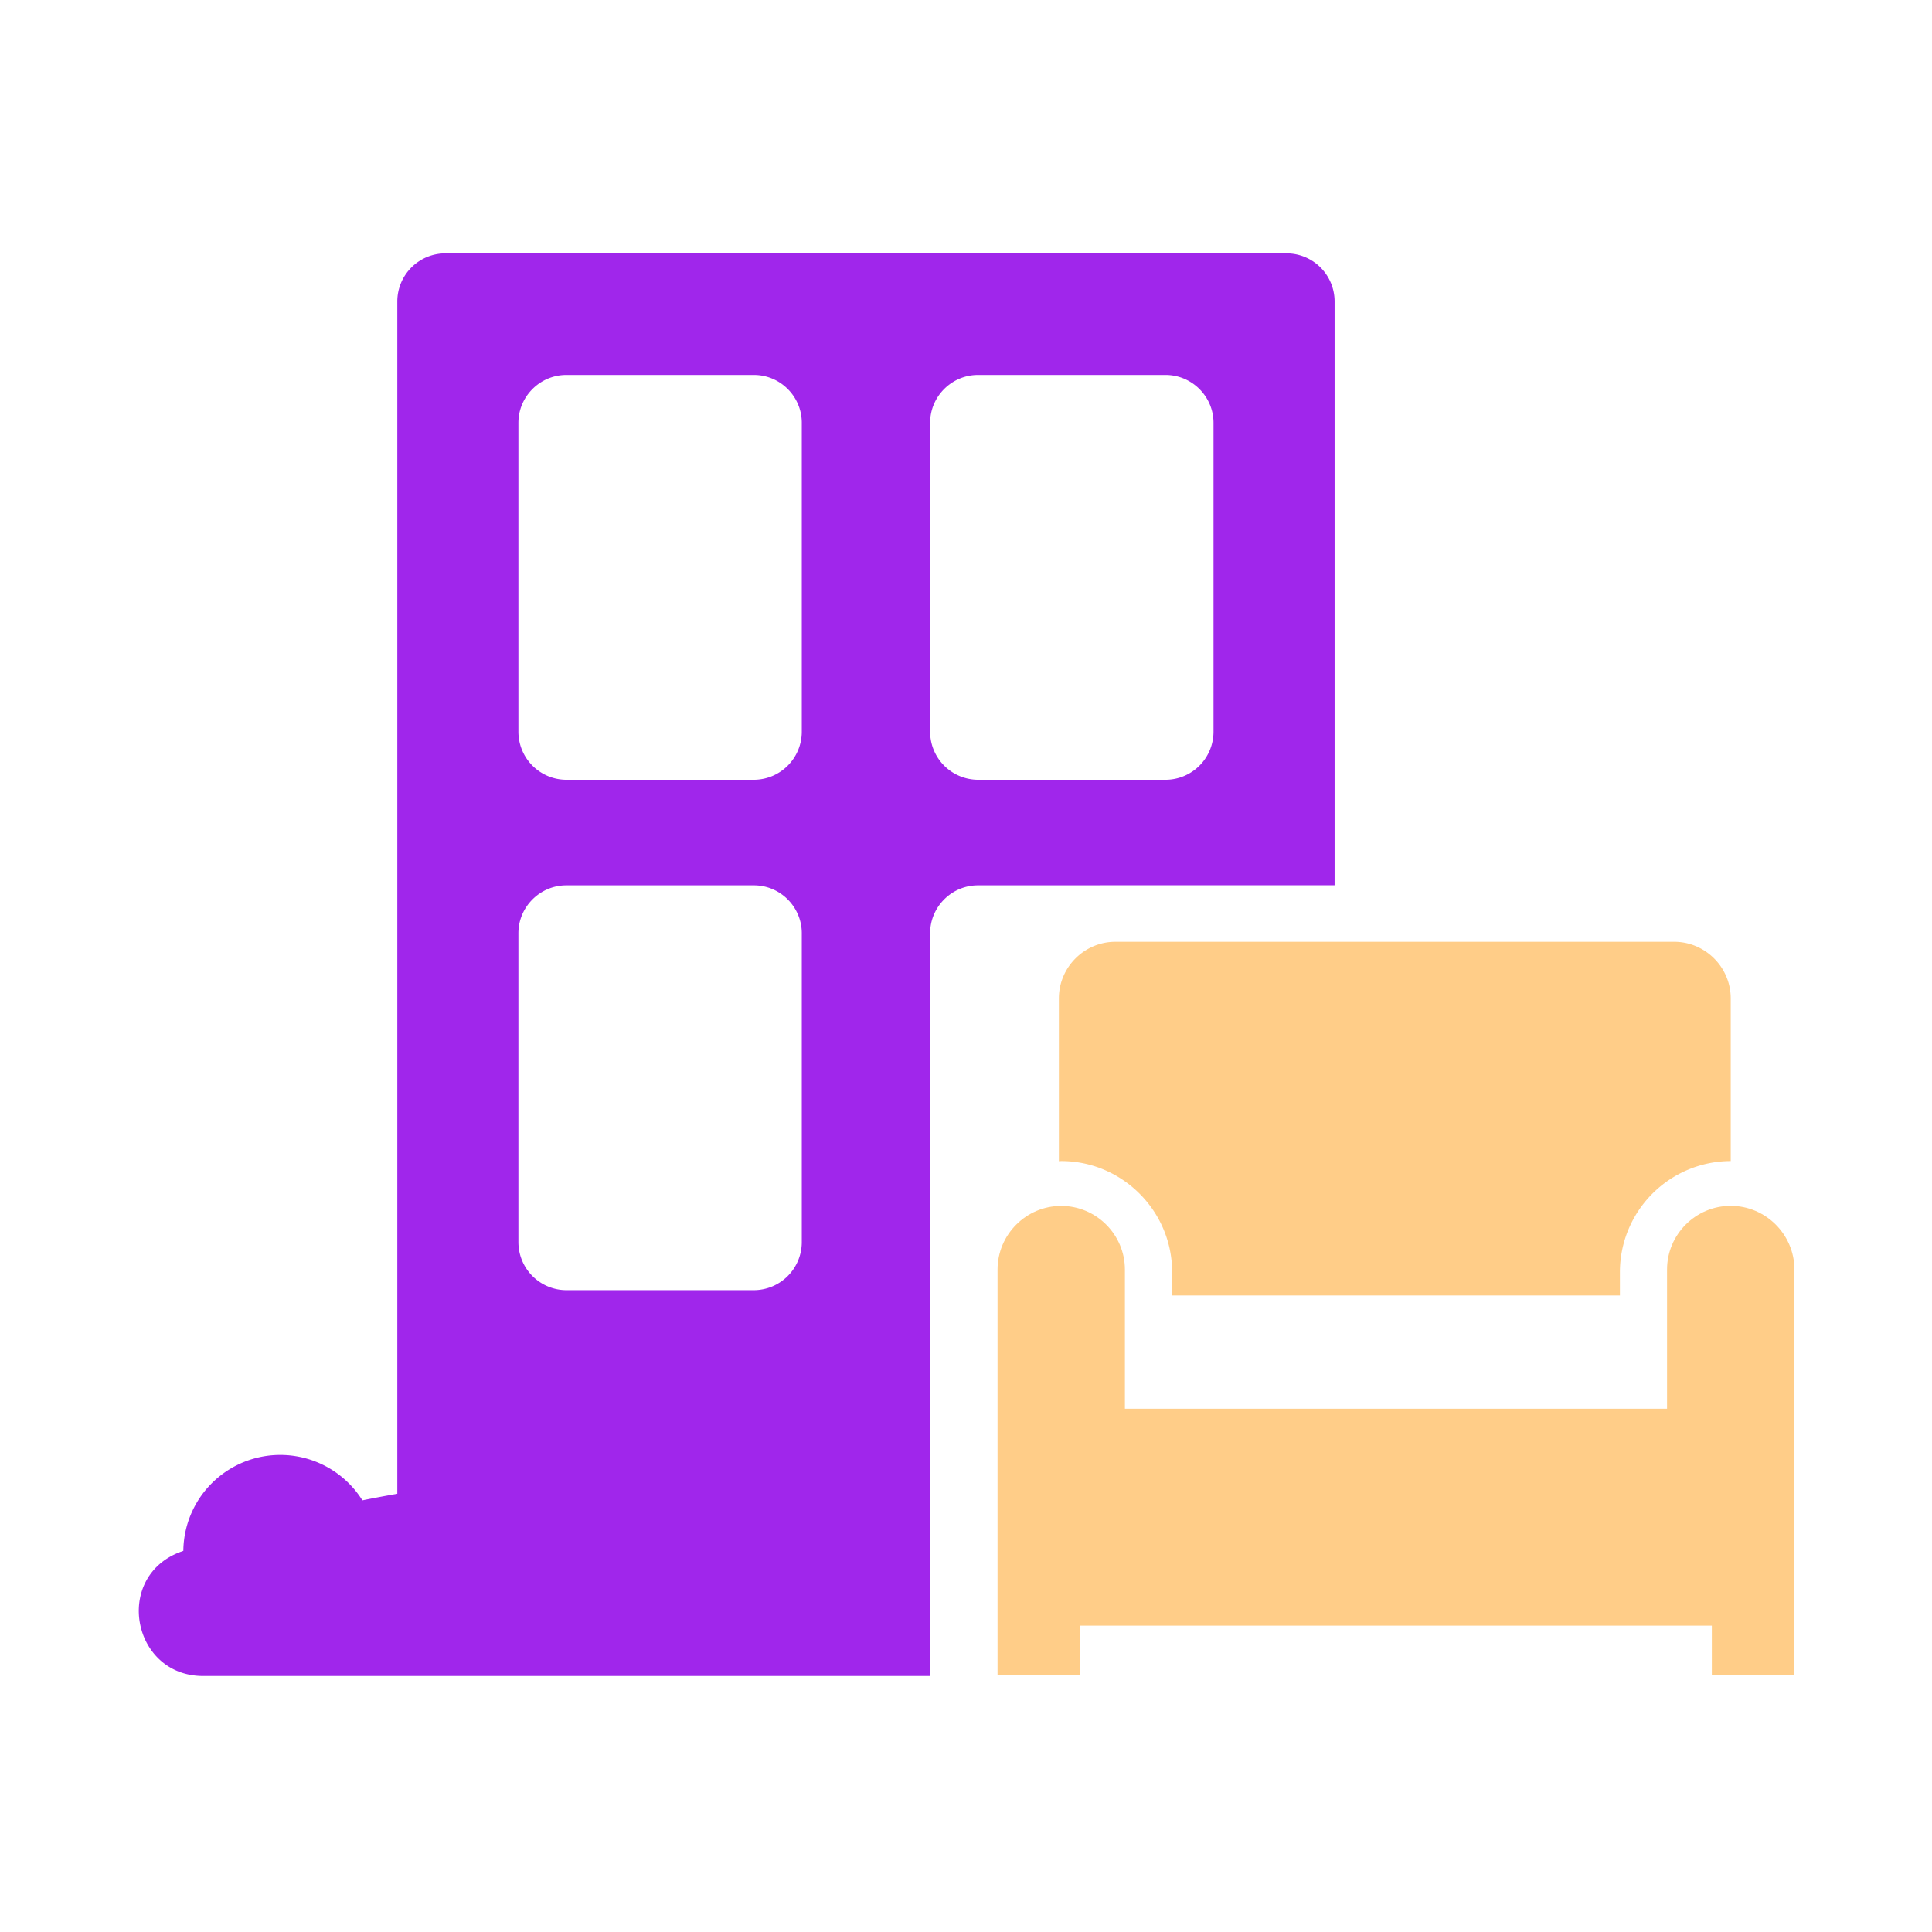
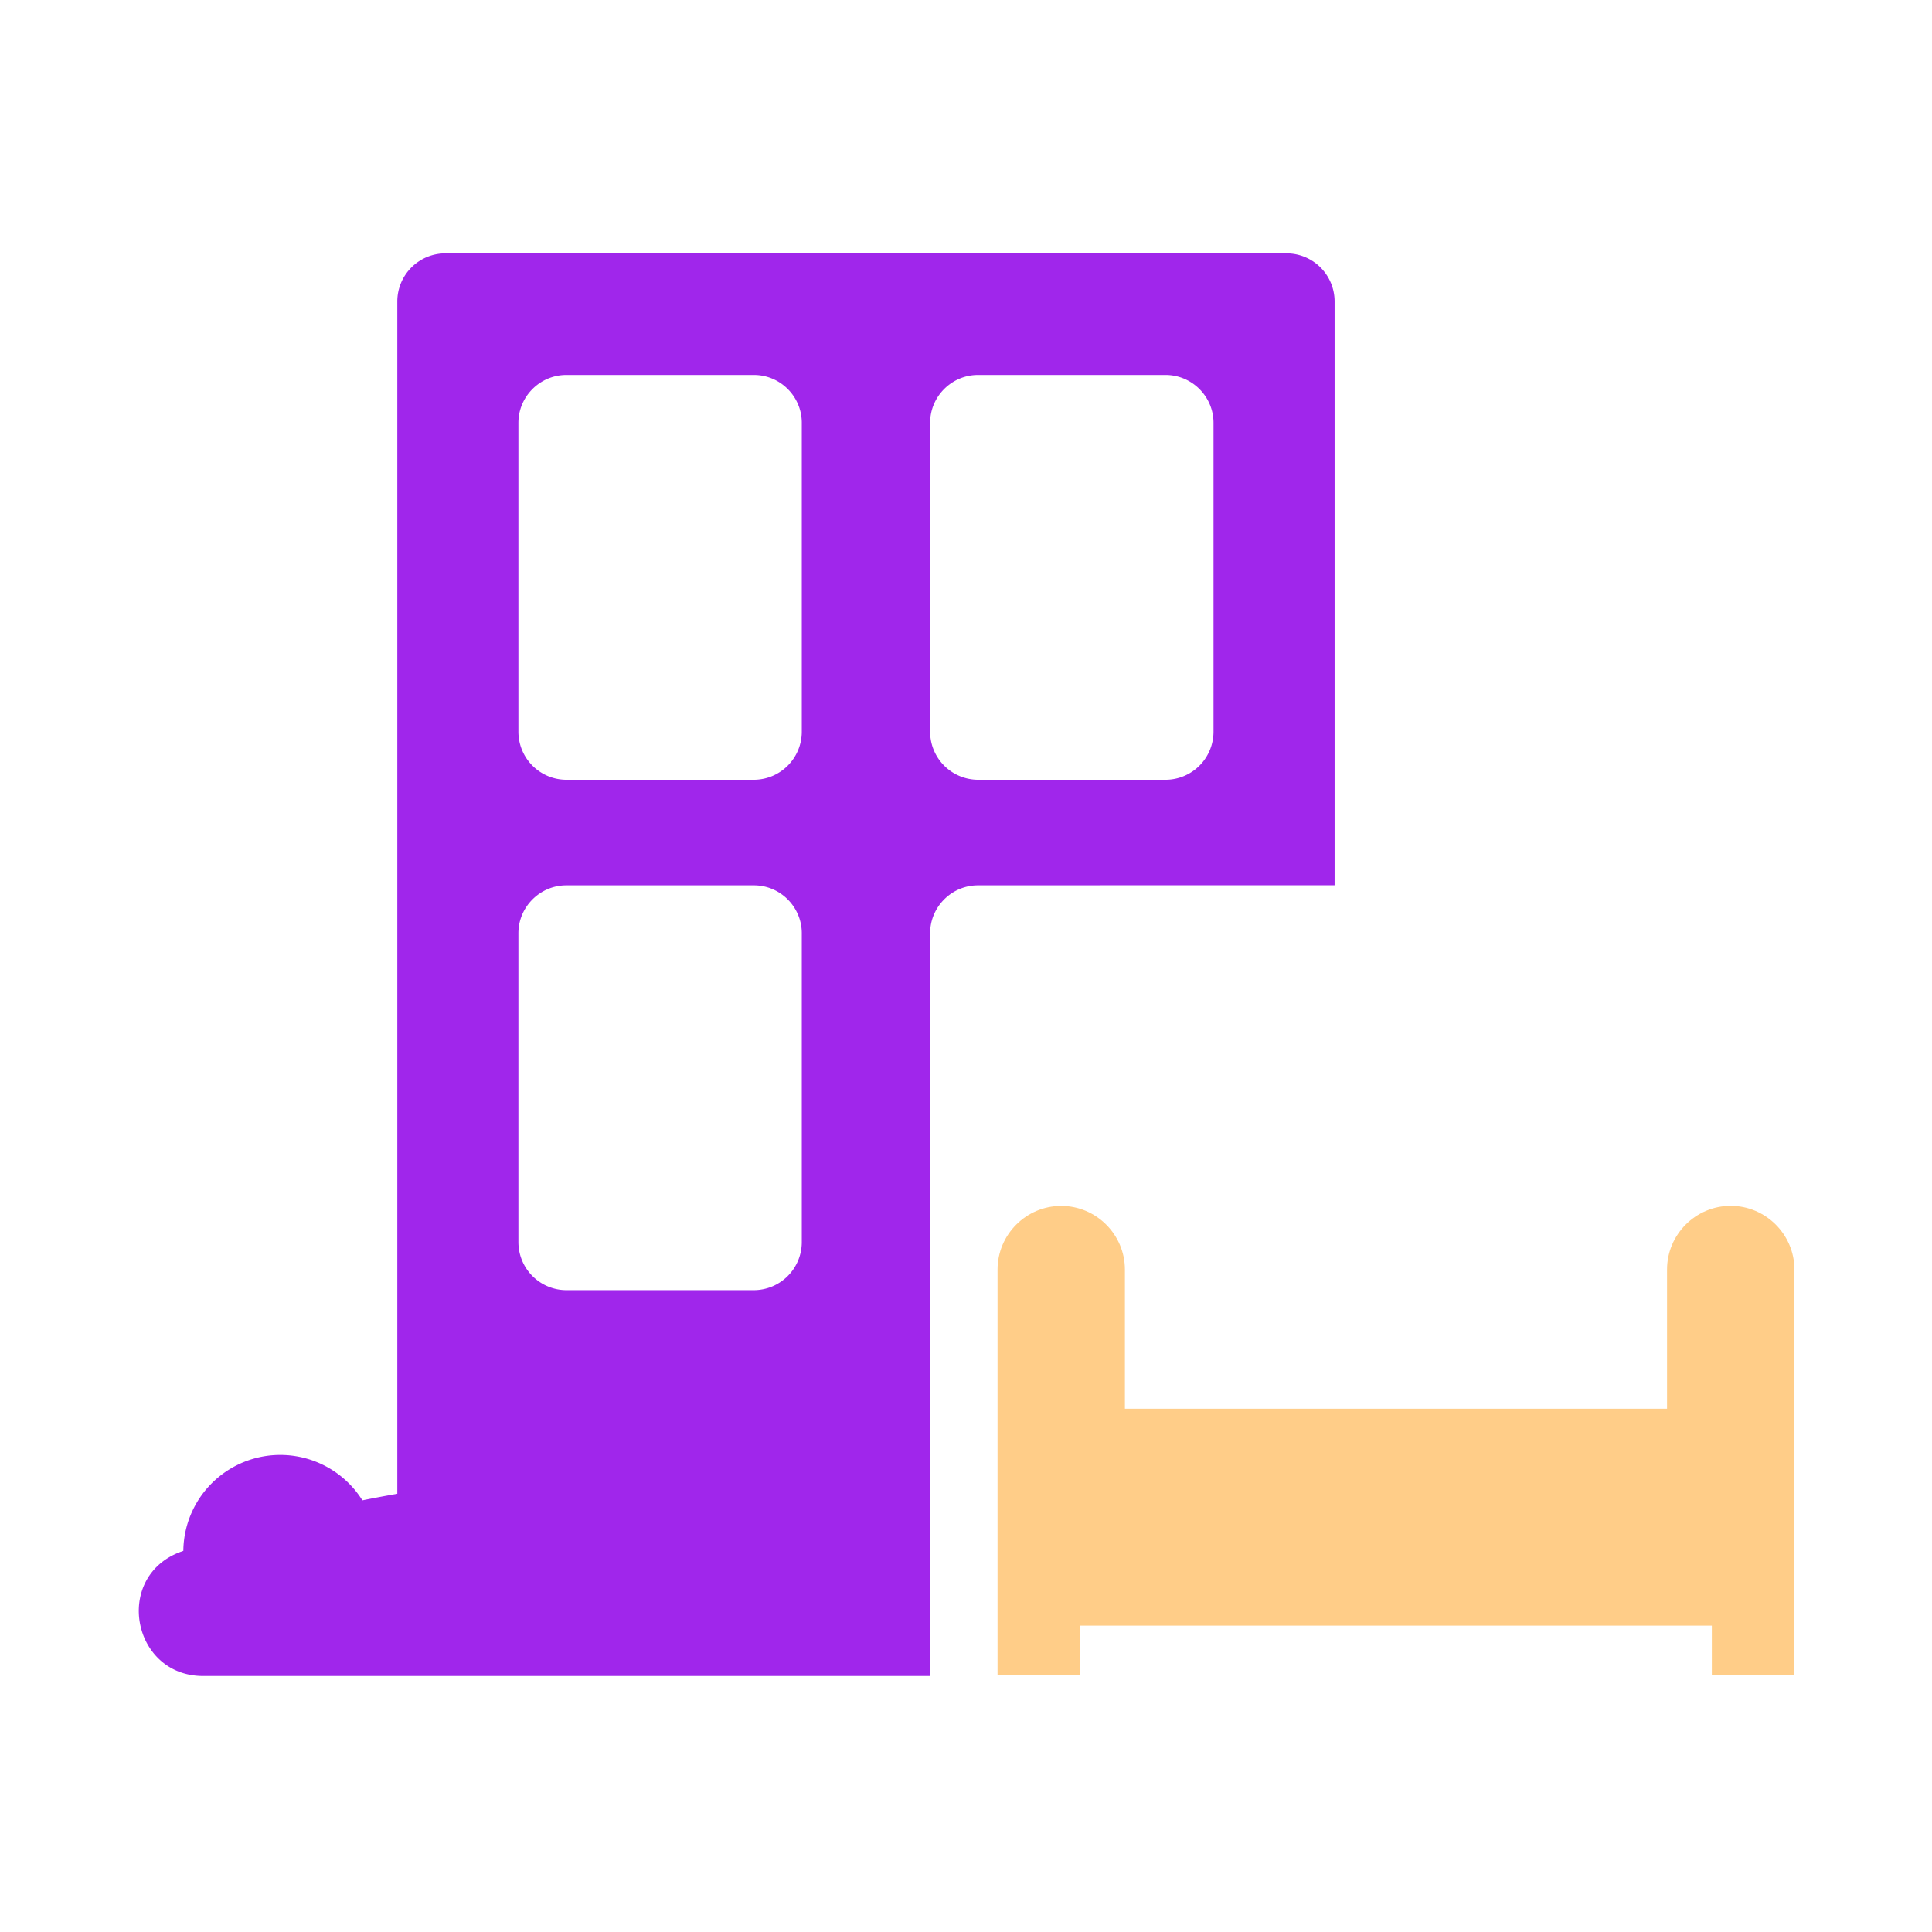
<svg xmlns="http://www.w3.org/2000/svg" width="28" height="28" fill="none" viewBox="0 0 28 28">
  <path fill="#A026EB" d="M16.892 12.83h2.45V4.366a.697.697 0 0 0-.694-.694H6.453a.697.697 0 0 0-.695.694v17.283q-.26.045-.506.095a1.405 1.405 0 0 0-2.595.732l-.057.021c-.955.372-.681 1.793.344 1.793H13.48V13.525c0-.382.312-.694.694-.694zm-5.272 5.174a.697.697 0 0 1-.694.694H8.208a.697.697 0 0 1-.695-.694v-4.479c0-.382.313-.694.695-.694h2.718c.382 0 .694.313.694.694zm0-7.398a.697.697 0 0 1-.694.695H8.208a.697.697 0 0 1-.695-.695V6.128c0-.382.313-.694.695-.694h2.718c.382 0 .694.312.694.694zm1.86 0V6.128c0-.382.312-.694.694-.694h2.718c.382 0 .695.312.695.694v4.478a.697.697 0 0 1-.695.695h-2.718a.697.697 0 0 1-.694-.695" />
-   <path fill="#FFCD88" d="M15.346 16.829v-2.36c0-.451.369-.82.82-.82h8.097c.45 0 .82.369.82.82v2.358a1.61 1.61 0 0 0-1.606 1.606v.342h-6.49v-.342c0-.883-.724-1.606-1.607-1.606z" />
  <path fill="#FFCD88" d="M24.16 18.399c0-.508.415-.923.923-.923.507 0 .923.415.923.923v5.878h-1.197v-.717h-9.156v.717h-1.196V18.4c0-.508.415-.923.923-.923.507 0 .923.415.923.923v2.016h7.857z" />
</svg>